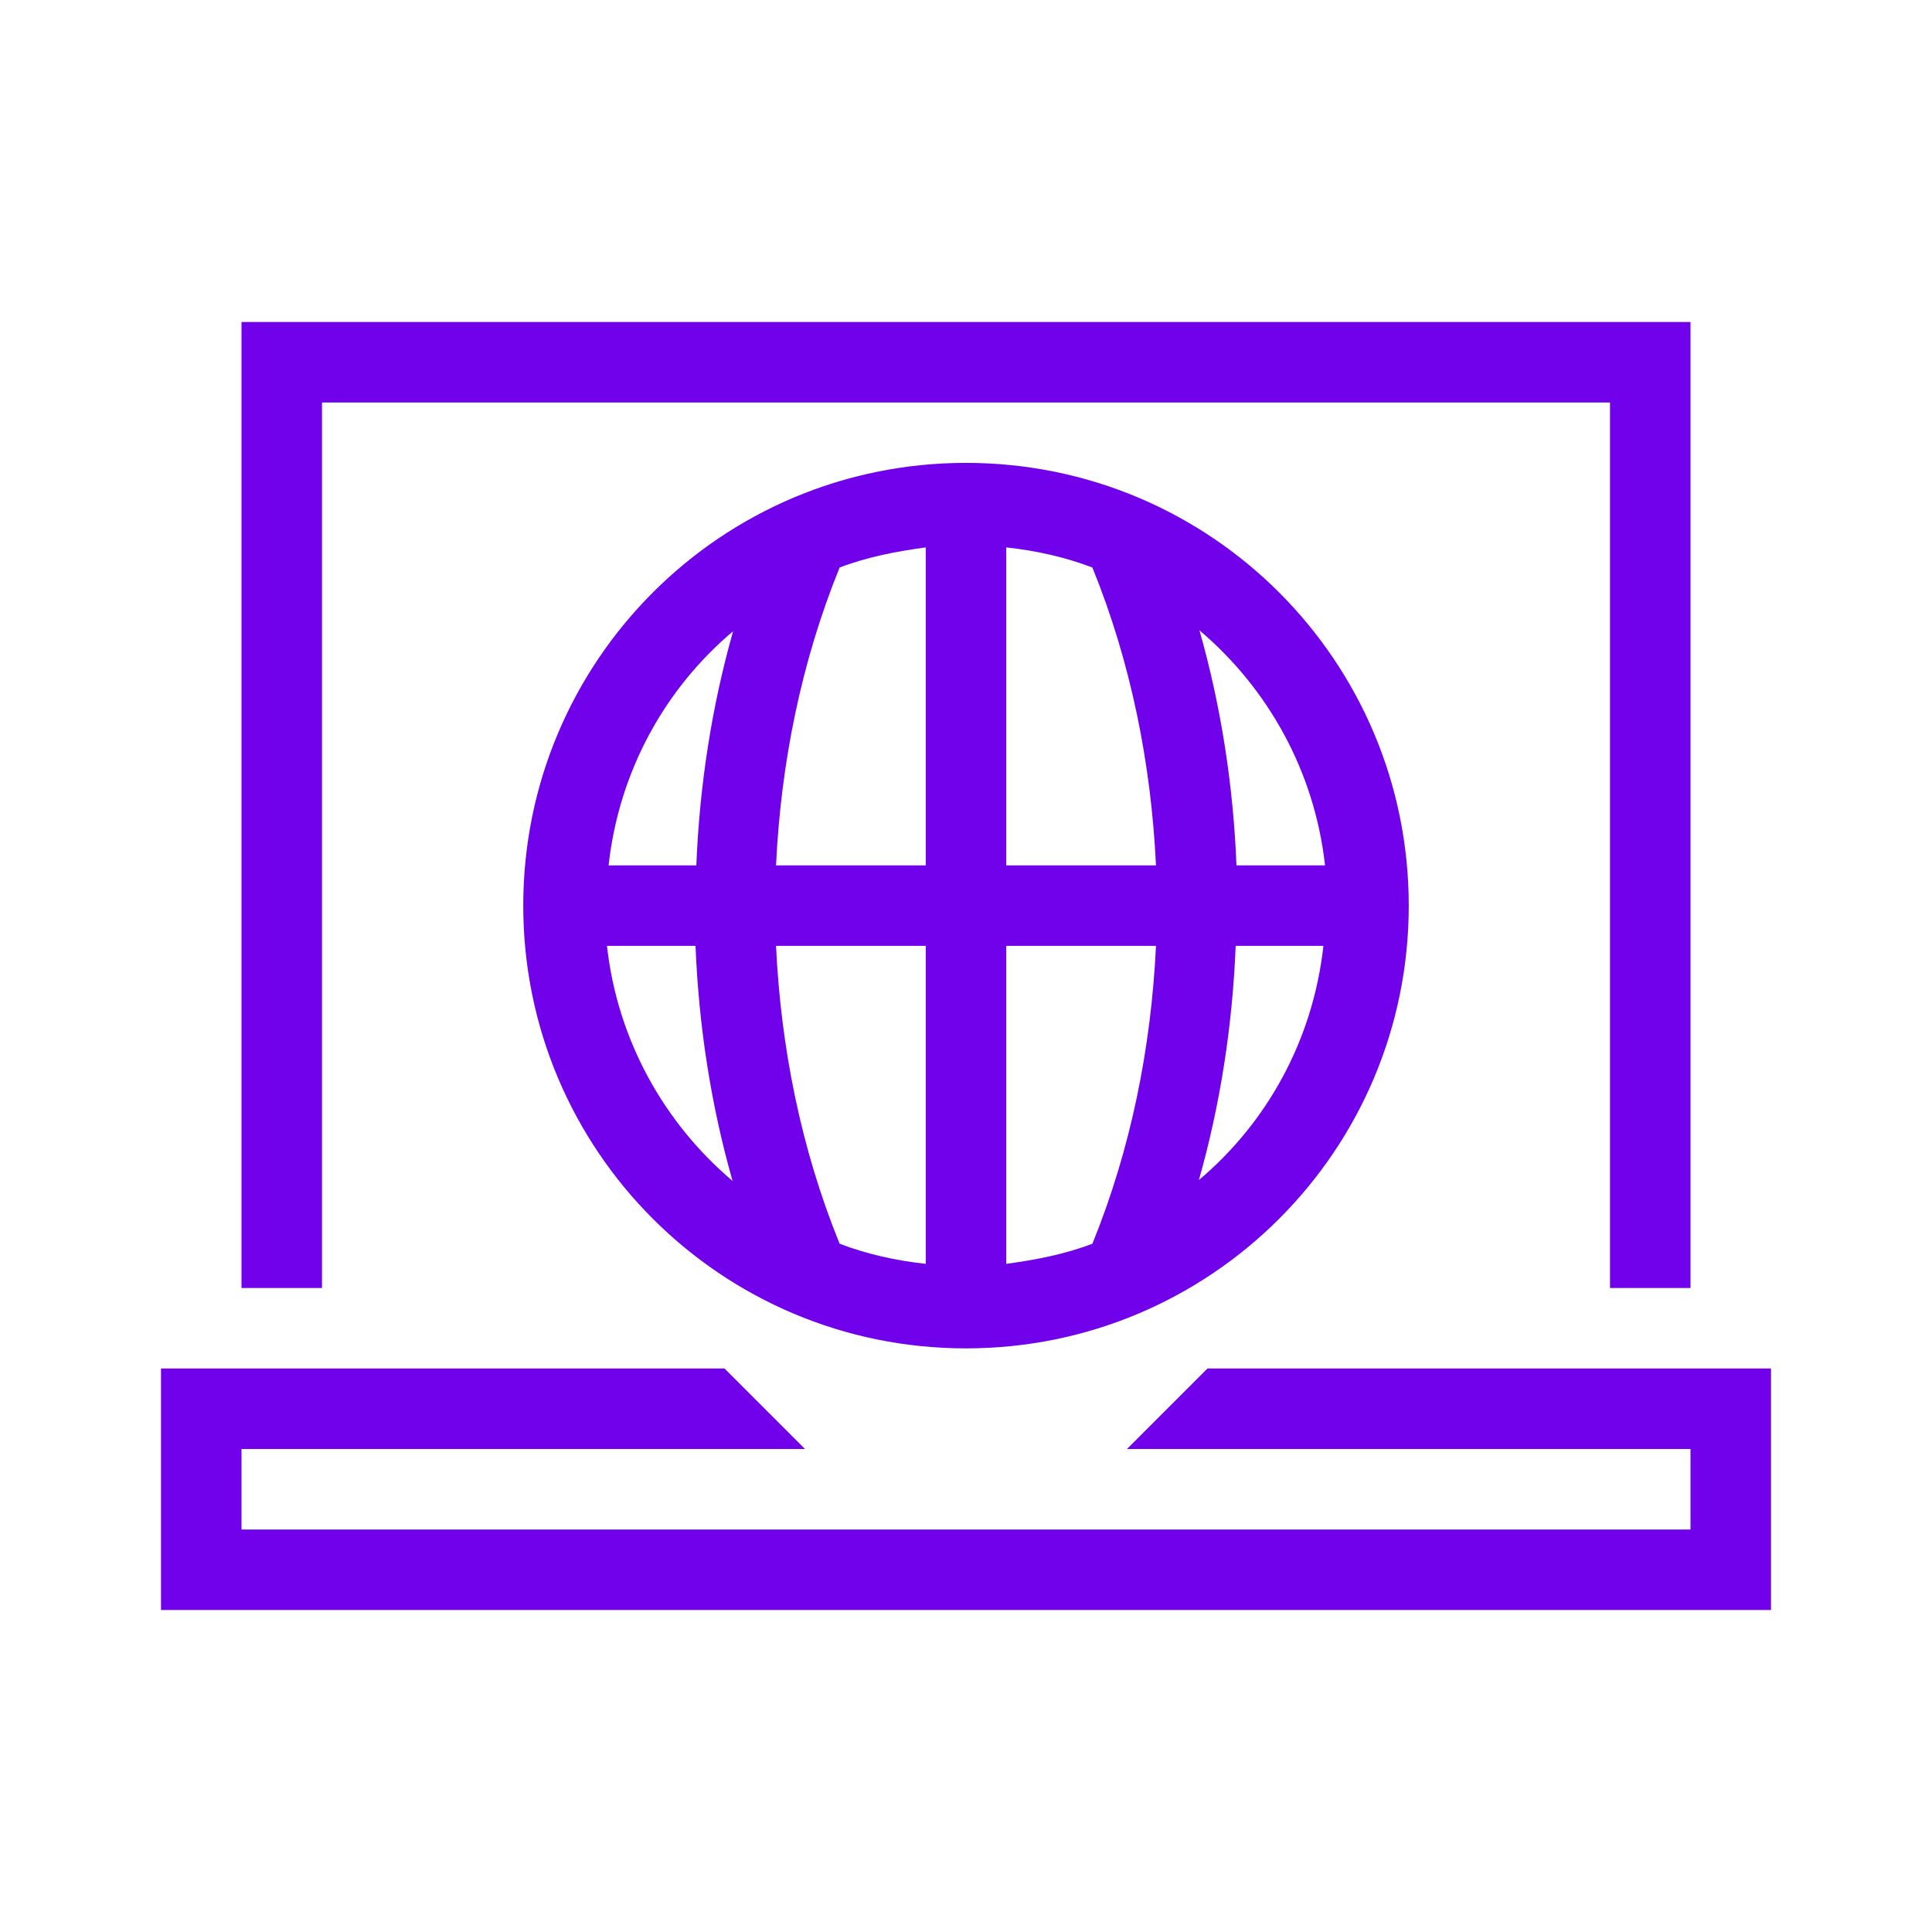
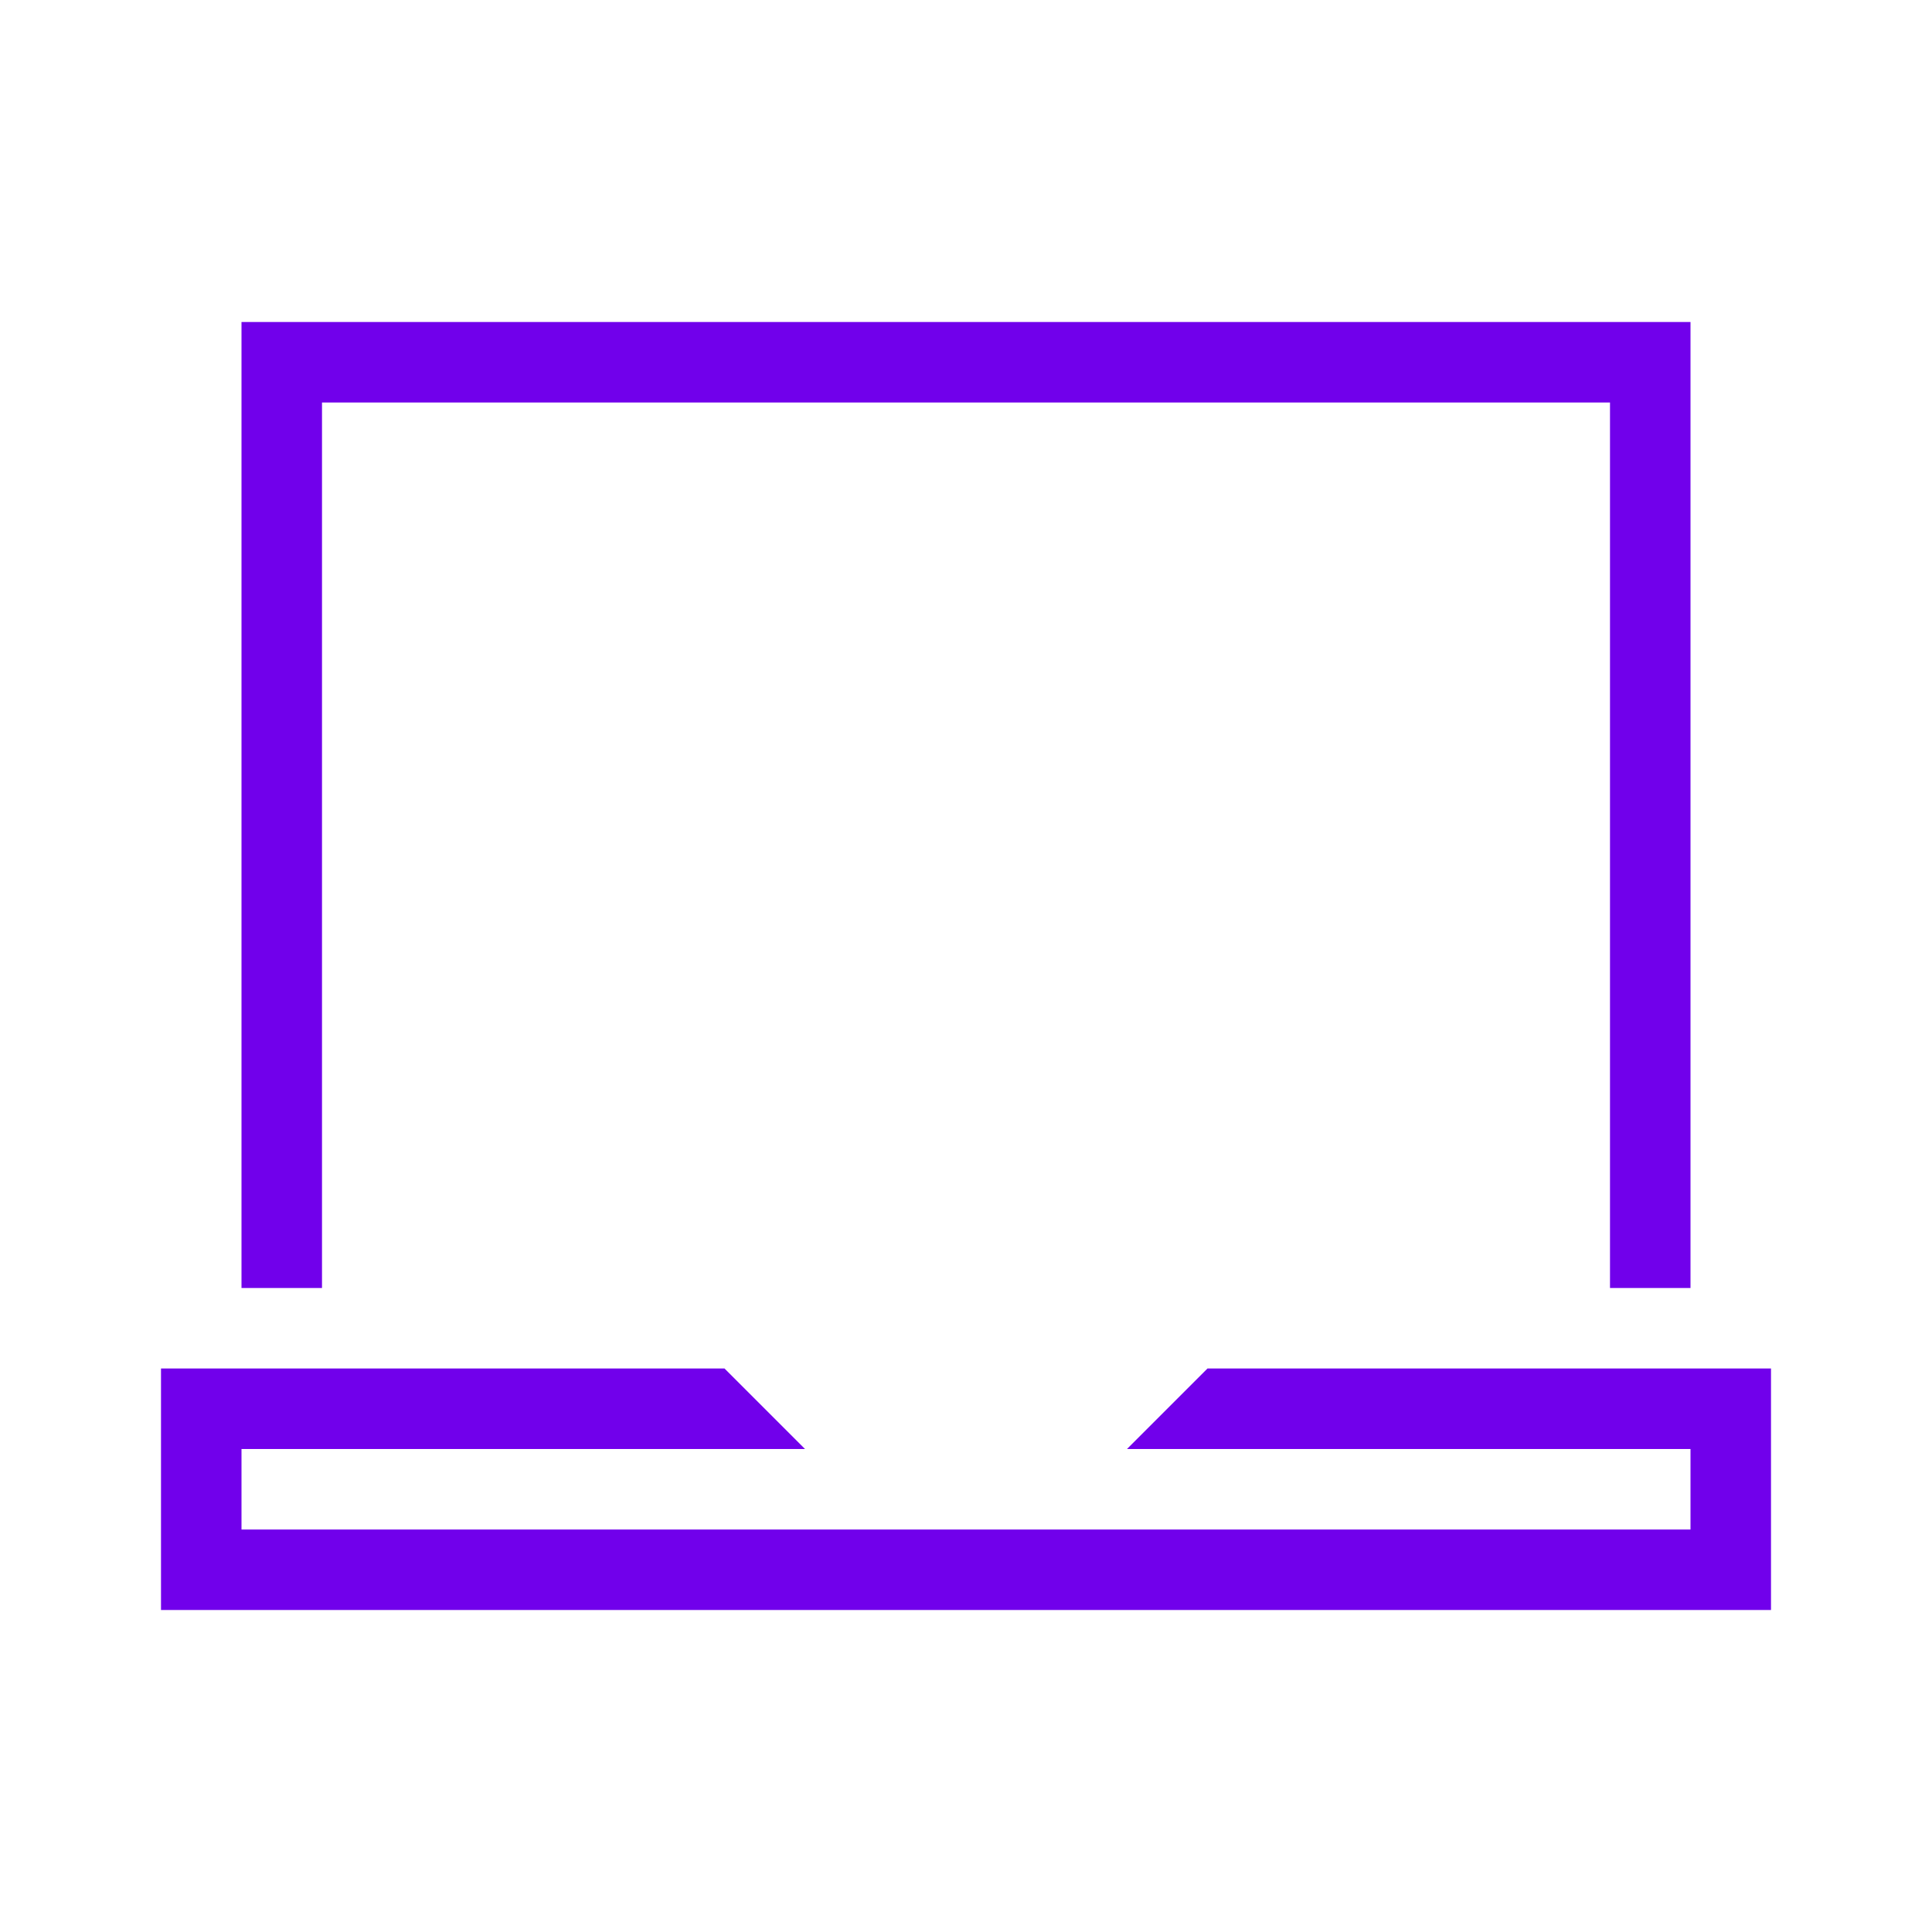
<svg xmlns="http://www.w3.org/2000/svg" width="36" height="36" viewBox="0 0 36 36" fill="none">
  <path d="M6 7.5H30V24H31.5V6H4.5V24H6V7.5Z" fill="#7100EB" />
  <path d="M33 25.5H22.5L21 27H31.5V28.5H4.5V27H15L13.5 25.5H3V30H33V25.5Z" fill="#7100EB" />
-   <path d="M9.75 16.875C9.75 21.435 13.44 25.125 18 25.125C22.56 25.125 26.25 21.435 26.25 16.875C26.25 12.315 22.56 8.625 18 8.625C13.44 8.625 9.75 12.315 9.75 16.875ZM17.25 17.625V23.55C16.695 23.49 16.155 23.37 15.645 23.175C14.925 21.405 14.55 19.515 14.46 17.625H17.25ZM14.46 16.125C14.55 14.235 14.925 12.345 15.645 10.575C16.155 10.38 16.695 10.275 17.25 10.2V16.125H14.46ZM18.75 17.625H21.54C21.45 19.515 21.075 21.405 20.355 23.175C19.845 23.37 19.305 23.475 18.75 23.55V17.625ZM18.75 16.125V10.2C19.305 10.26 19.845 10.38 20.355 10.575C21.075 12.345 21.45 14.235 21.54 16.125H18.75ZM13.665 11.745C13.26 13.17 13.035 14.64 12.975 16.125H11.34C11.535 14.37 12.39 12.825 13.68 11.745H13.665ZM11.325 17.625H12.96C13.02 19.11 13.245 20.58 13.65 22.005C12.375 20.925 11.505 19.38 11.31 17.625H11.325ZM22.335 22.005C22.74 20.58 22.965 19.11 23.025 17.625H24.66C24.465 19.38 23.61 20.925 22.32 22.005H22.335ZM24.675 16.125H23.04C22.98 14.64 22.755 13.17 22.35 11.745C23.625 12.825 24.495 14.37 24.69 16.125H24.675Z" fill="#7100EB" />
</svg>